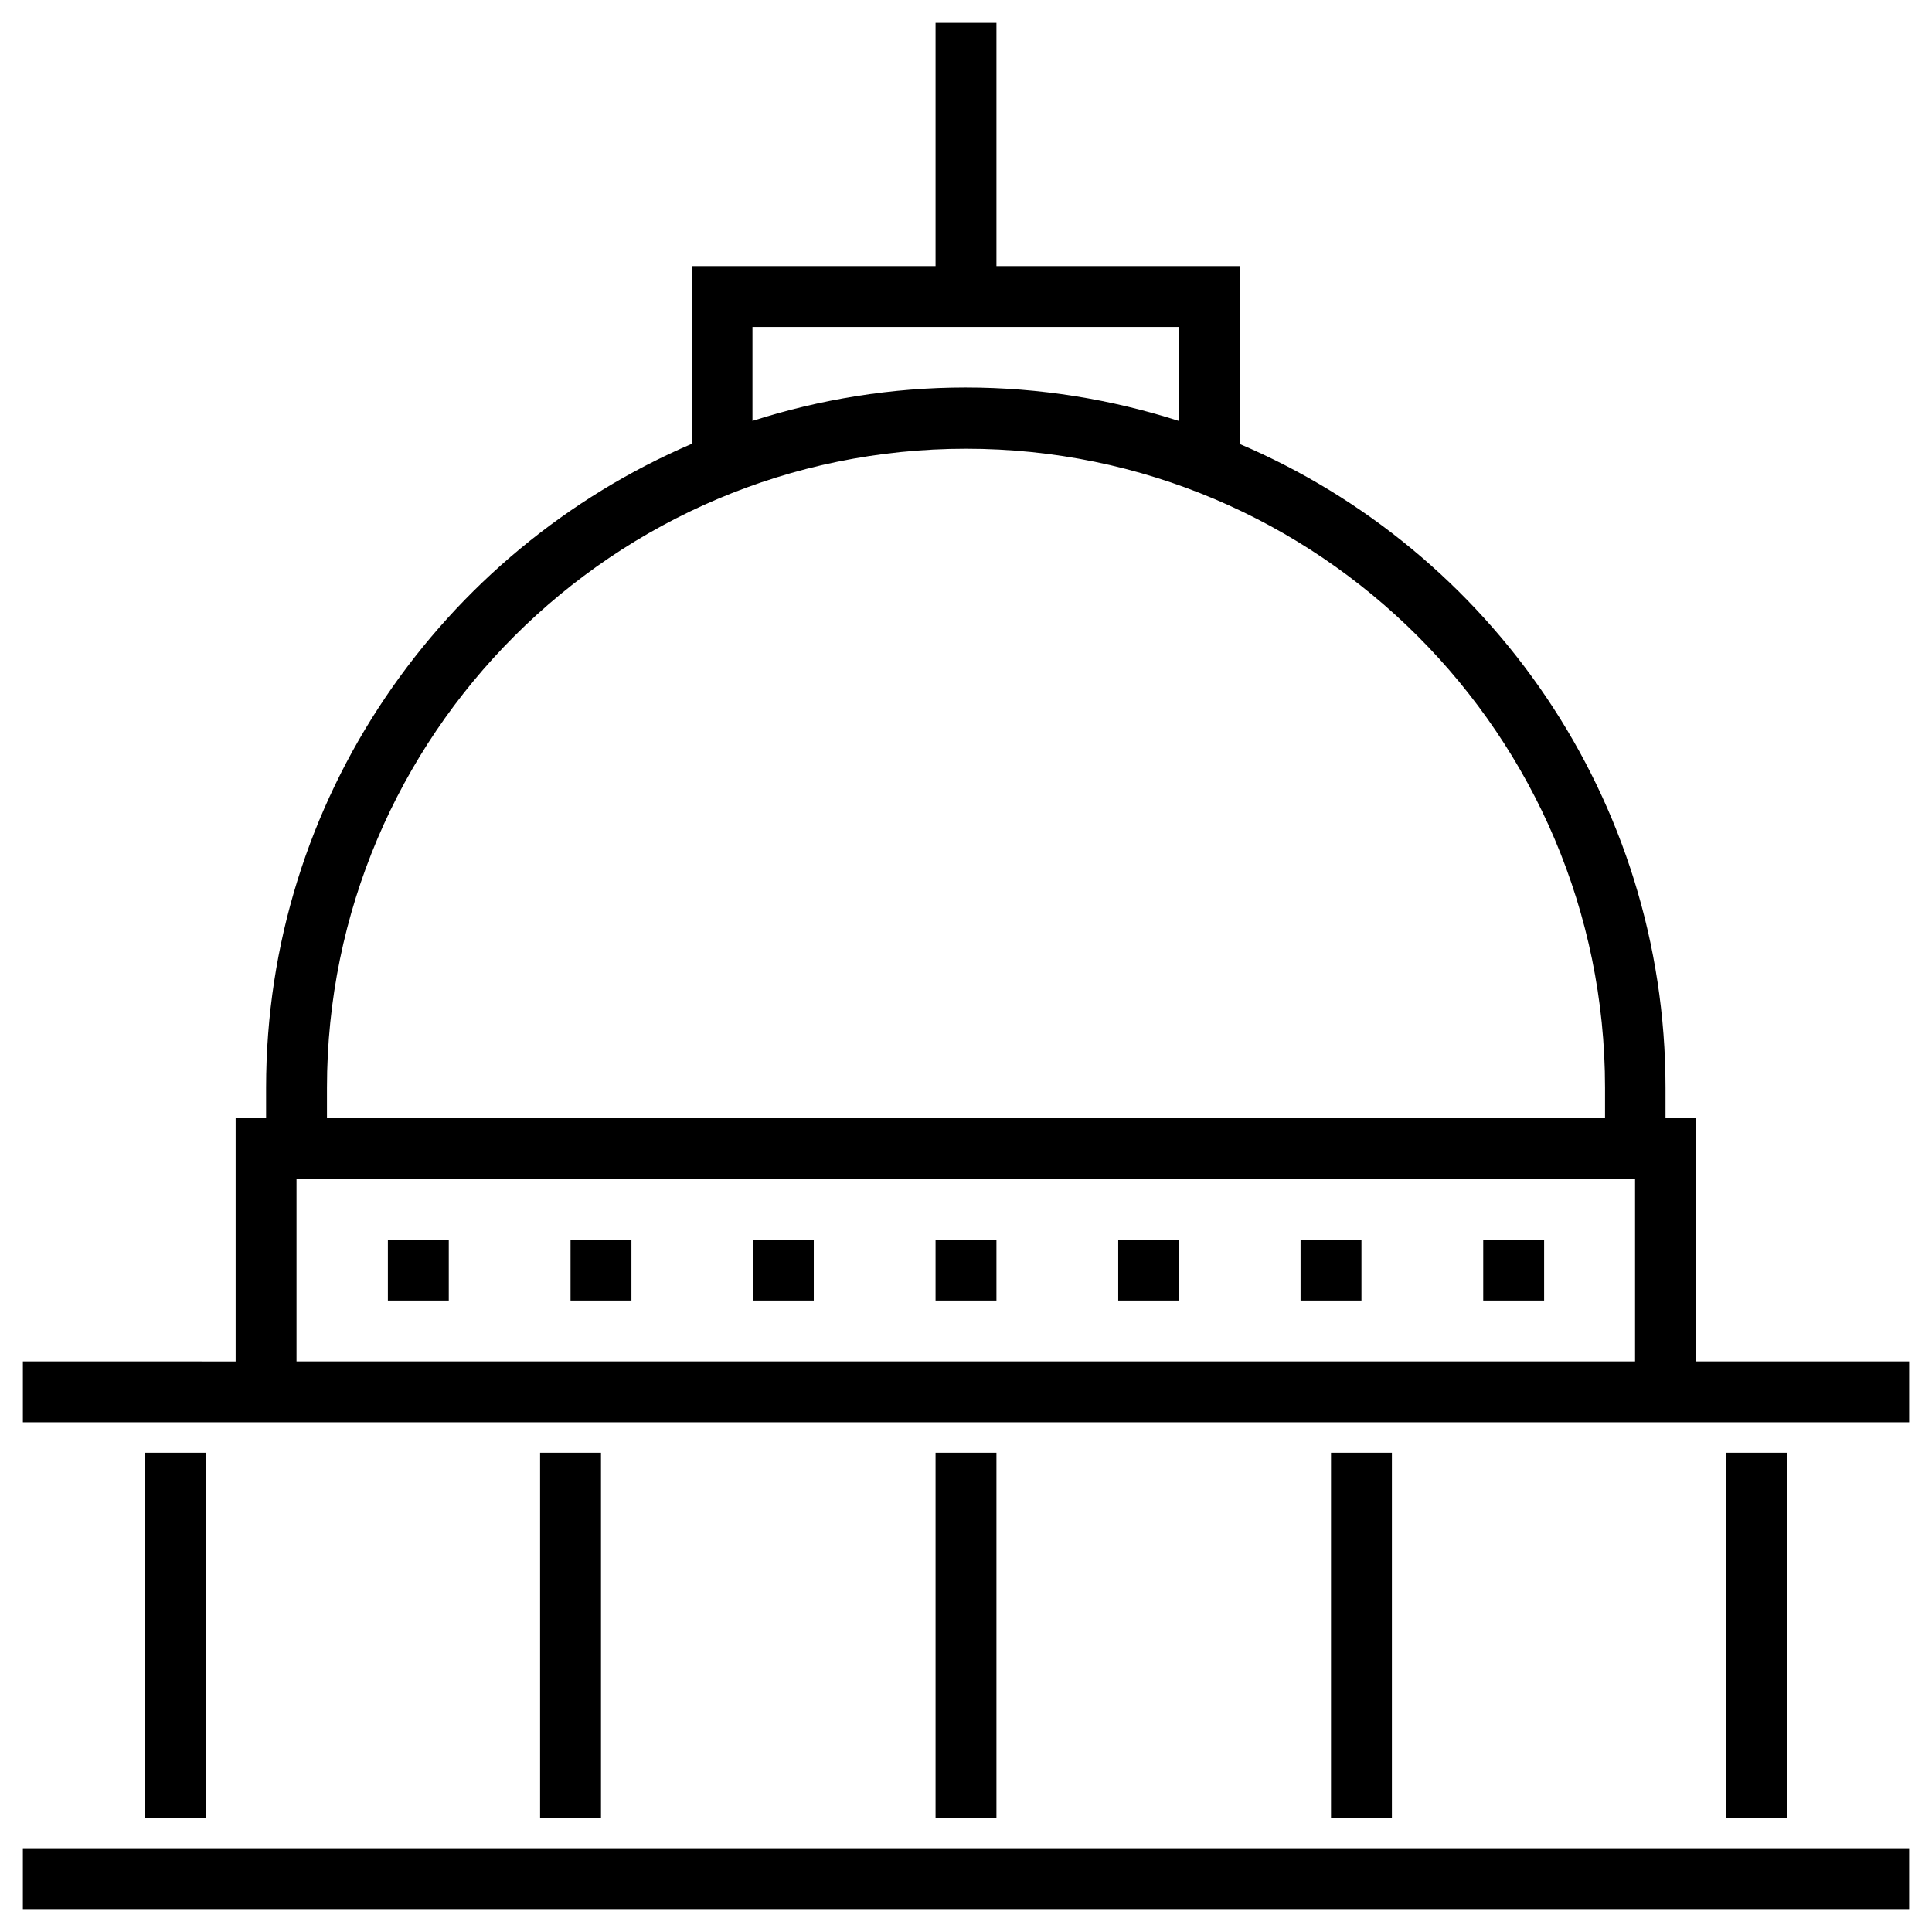
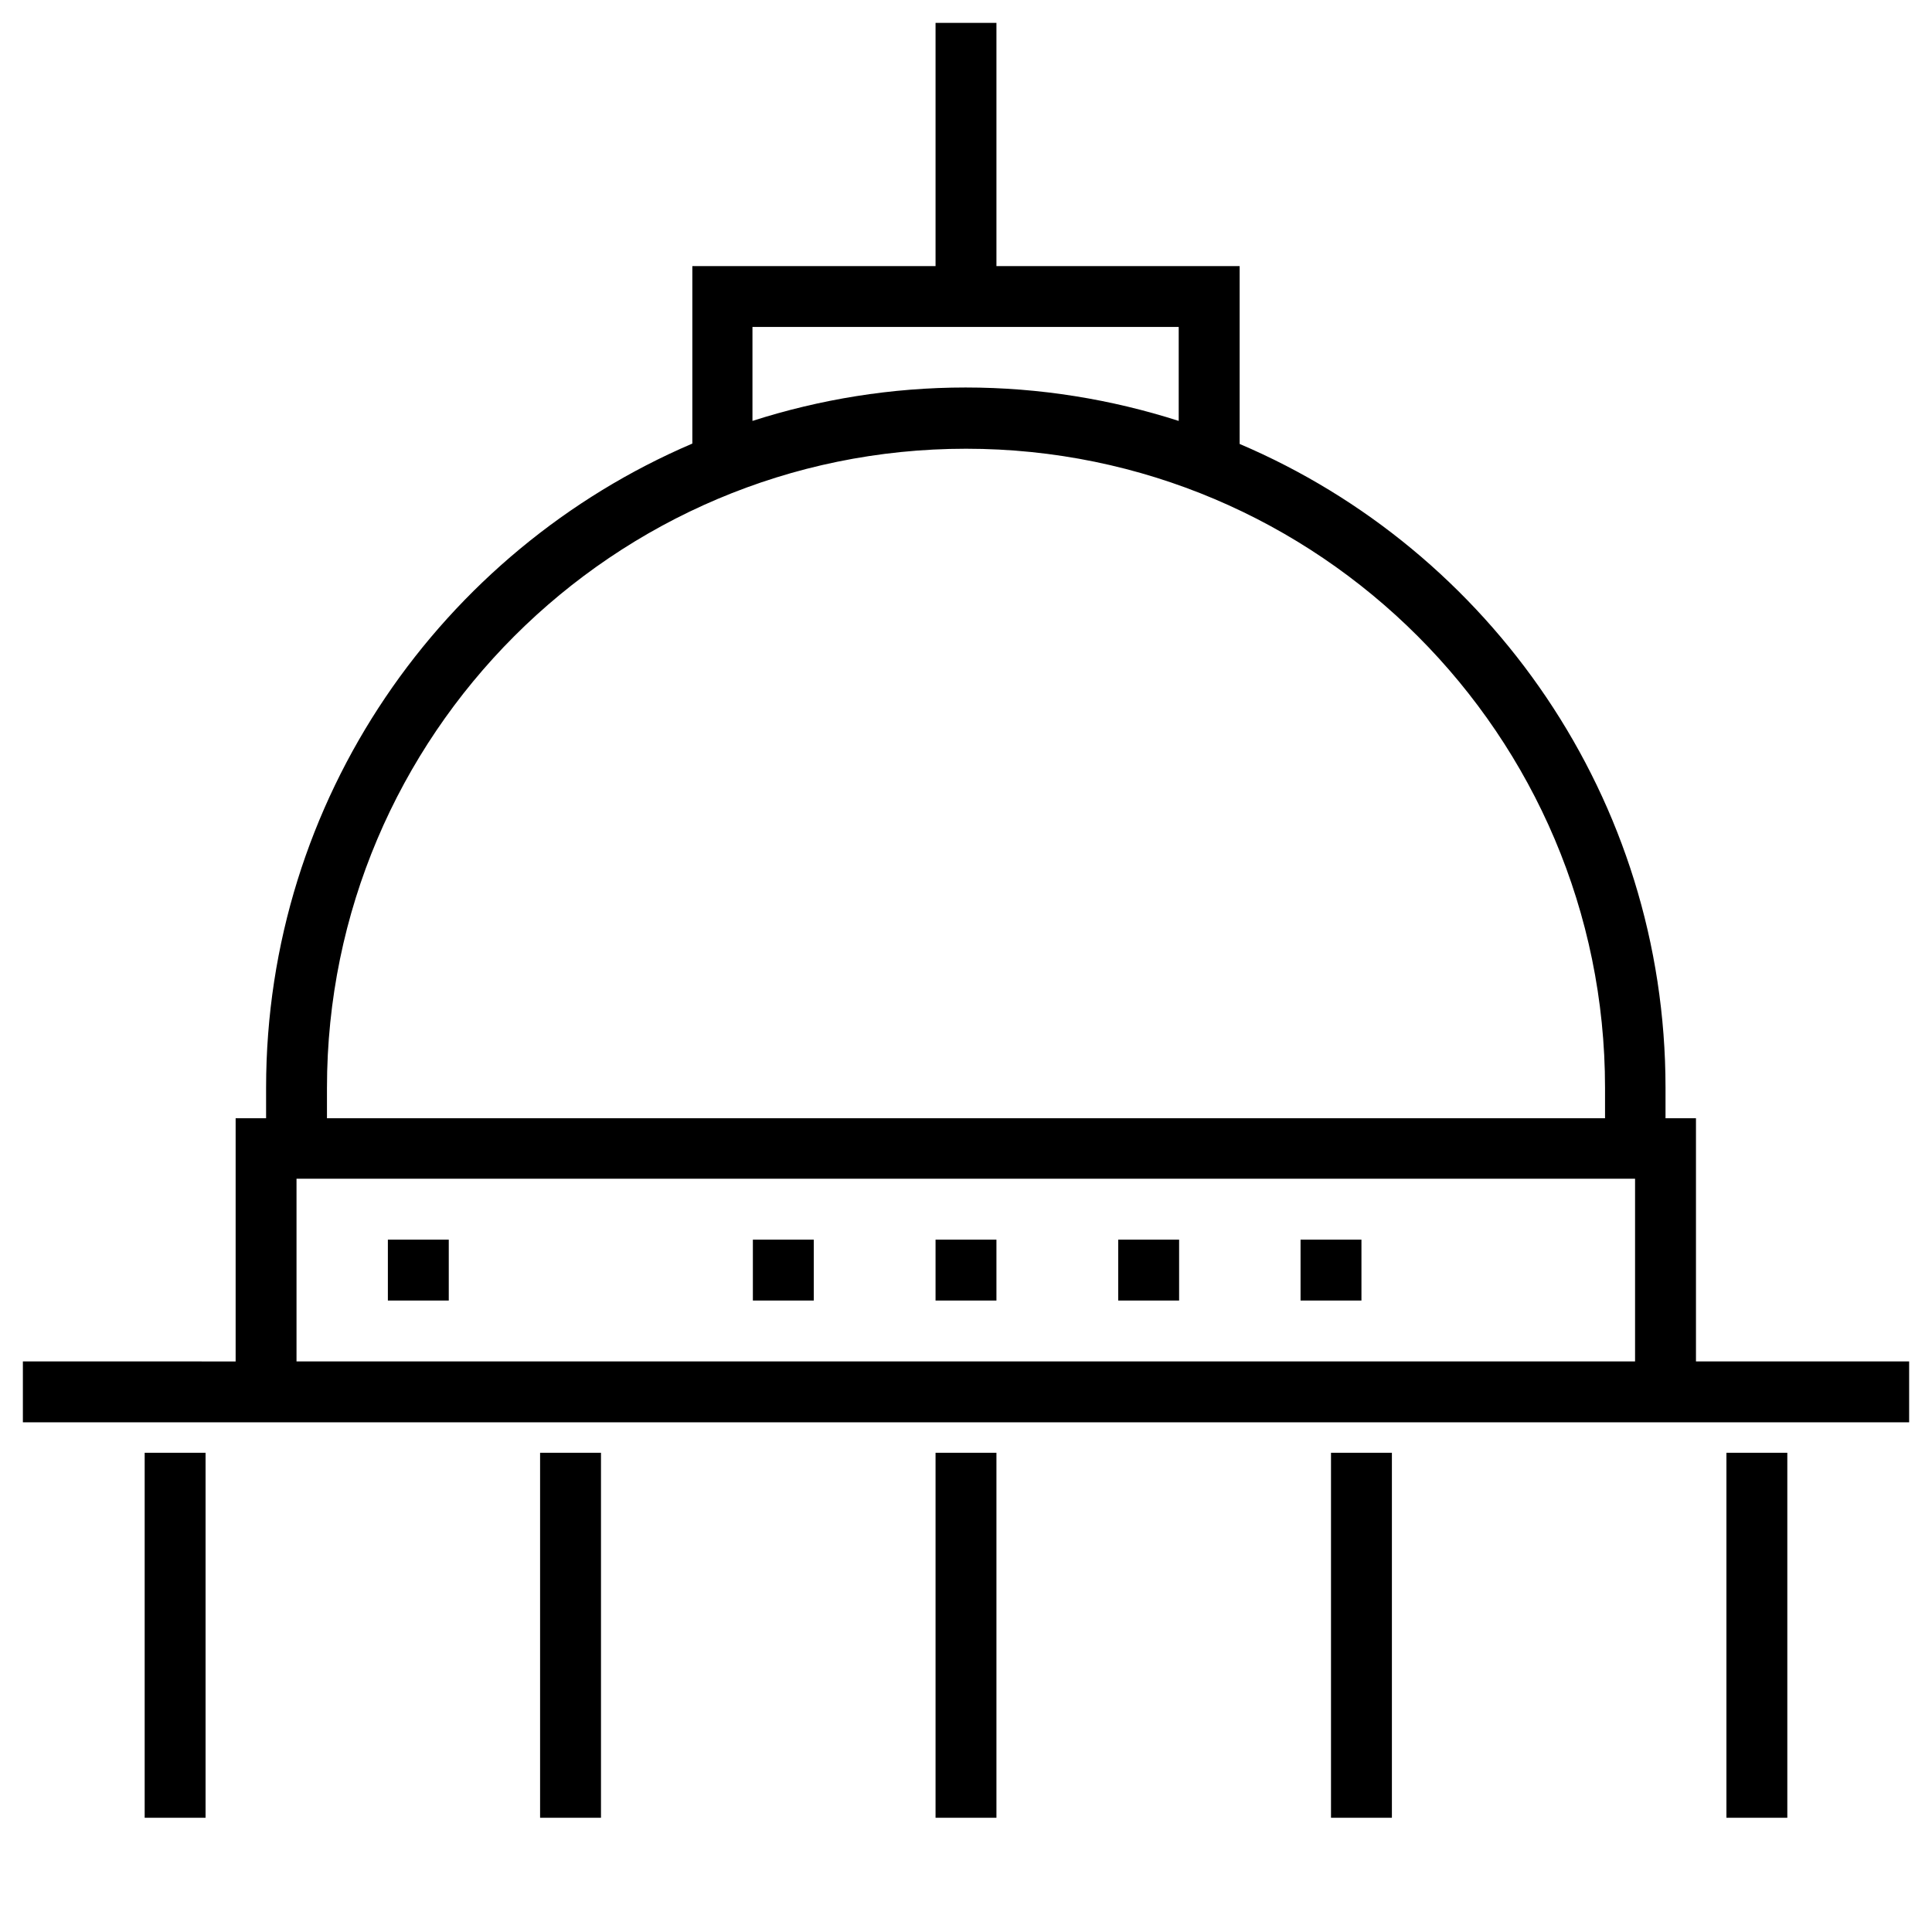
<svg xmlns="http://www.w3.org/2000/svg" fill="#000000" width="800px" height="800px" version="1.1" viewBox="144 144 512 512">
  <g>
-     <path d="m150.06 633.8h499.88v16.137h-499.88z" />
    <path d="m593.45 504.79v-64.449h-8.07v-8.07c0-76.555-46.543-142.39-112.86-170.62v-47.133h-64.453v-64.453h-16.137v64.453h-64.453v47.035c-66.32 28.336-112.96 94.168-112.96 170.72v8.07h-8.07v64.453l-56.383-0.004v16.137h499.88v-16.137zm-249.94-274.14h112.86v24.895c-17.809-5.707-36.801-8.855-56.48-8.855-19.68 0-38.672 3.148-56.48 8.855v-24.895zm-112.86 201.62c0-93.383 75.965-169.35 169.35-169.35s169.35 75.965 169.35 169.35v8.07h-338.7zm-8.07 72.52v-48.414h354.73v48.414z" />
    <path d="m391.93 529h16.137v96.727h-16.137z" />
    <path d="m496.73 529h16.137v96.727h-16.137z" />
    <path d="m601.52 529h16.137v96.727h-16.137z" />
    <path d="m287.13 529h16.137v96.727h-16.137z" />
    <path d="m182.34 529h16.137v96.727h-16.137z" />
    <path d="m391.93 472.52h16.137v16.137h-16.137z" />
    <path d="m440.34 472.52h16.137v16.137h-16.137z" />
    <path d="m488.66 472.52h16.137v16.137h-16.137z" />
-     <path d="m537.07 472.52h16.137v16.137h-16.137z" />
-     <path d="m343.52 472.52h16.137v16.137h-16.137z" />
-     <path d="m295.2 472.52h16.137v16.137h-16.137z" />
+     <path d="m343.52 472.52h16.137v16.137h-16.137" />
    <path d="m246.79 472.52h16.137v16.137h-16.137z" />
  </g>
</svg>